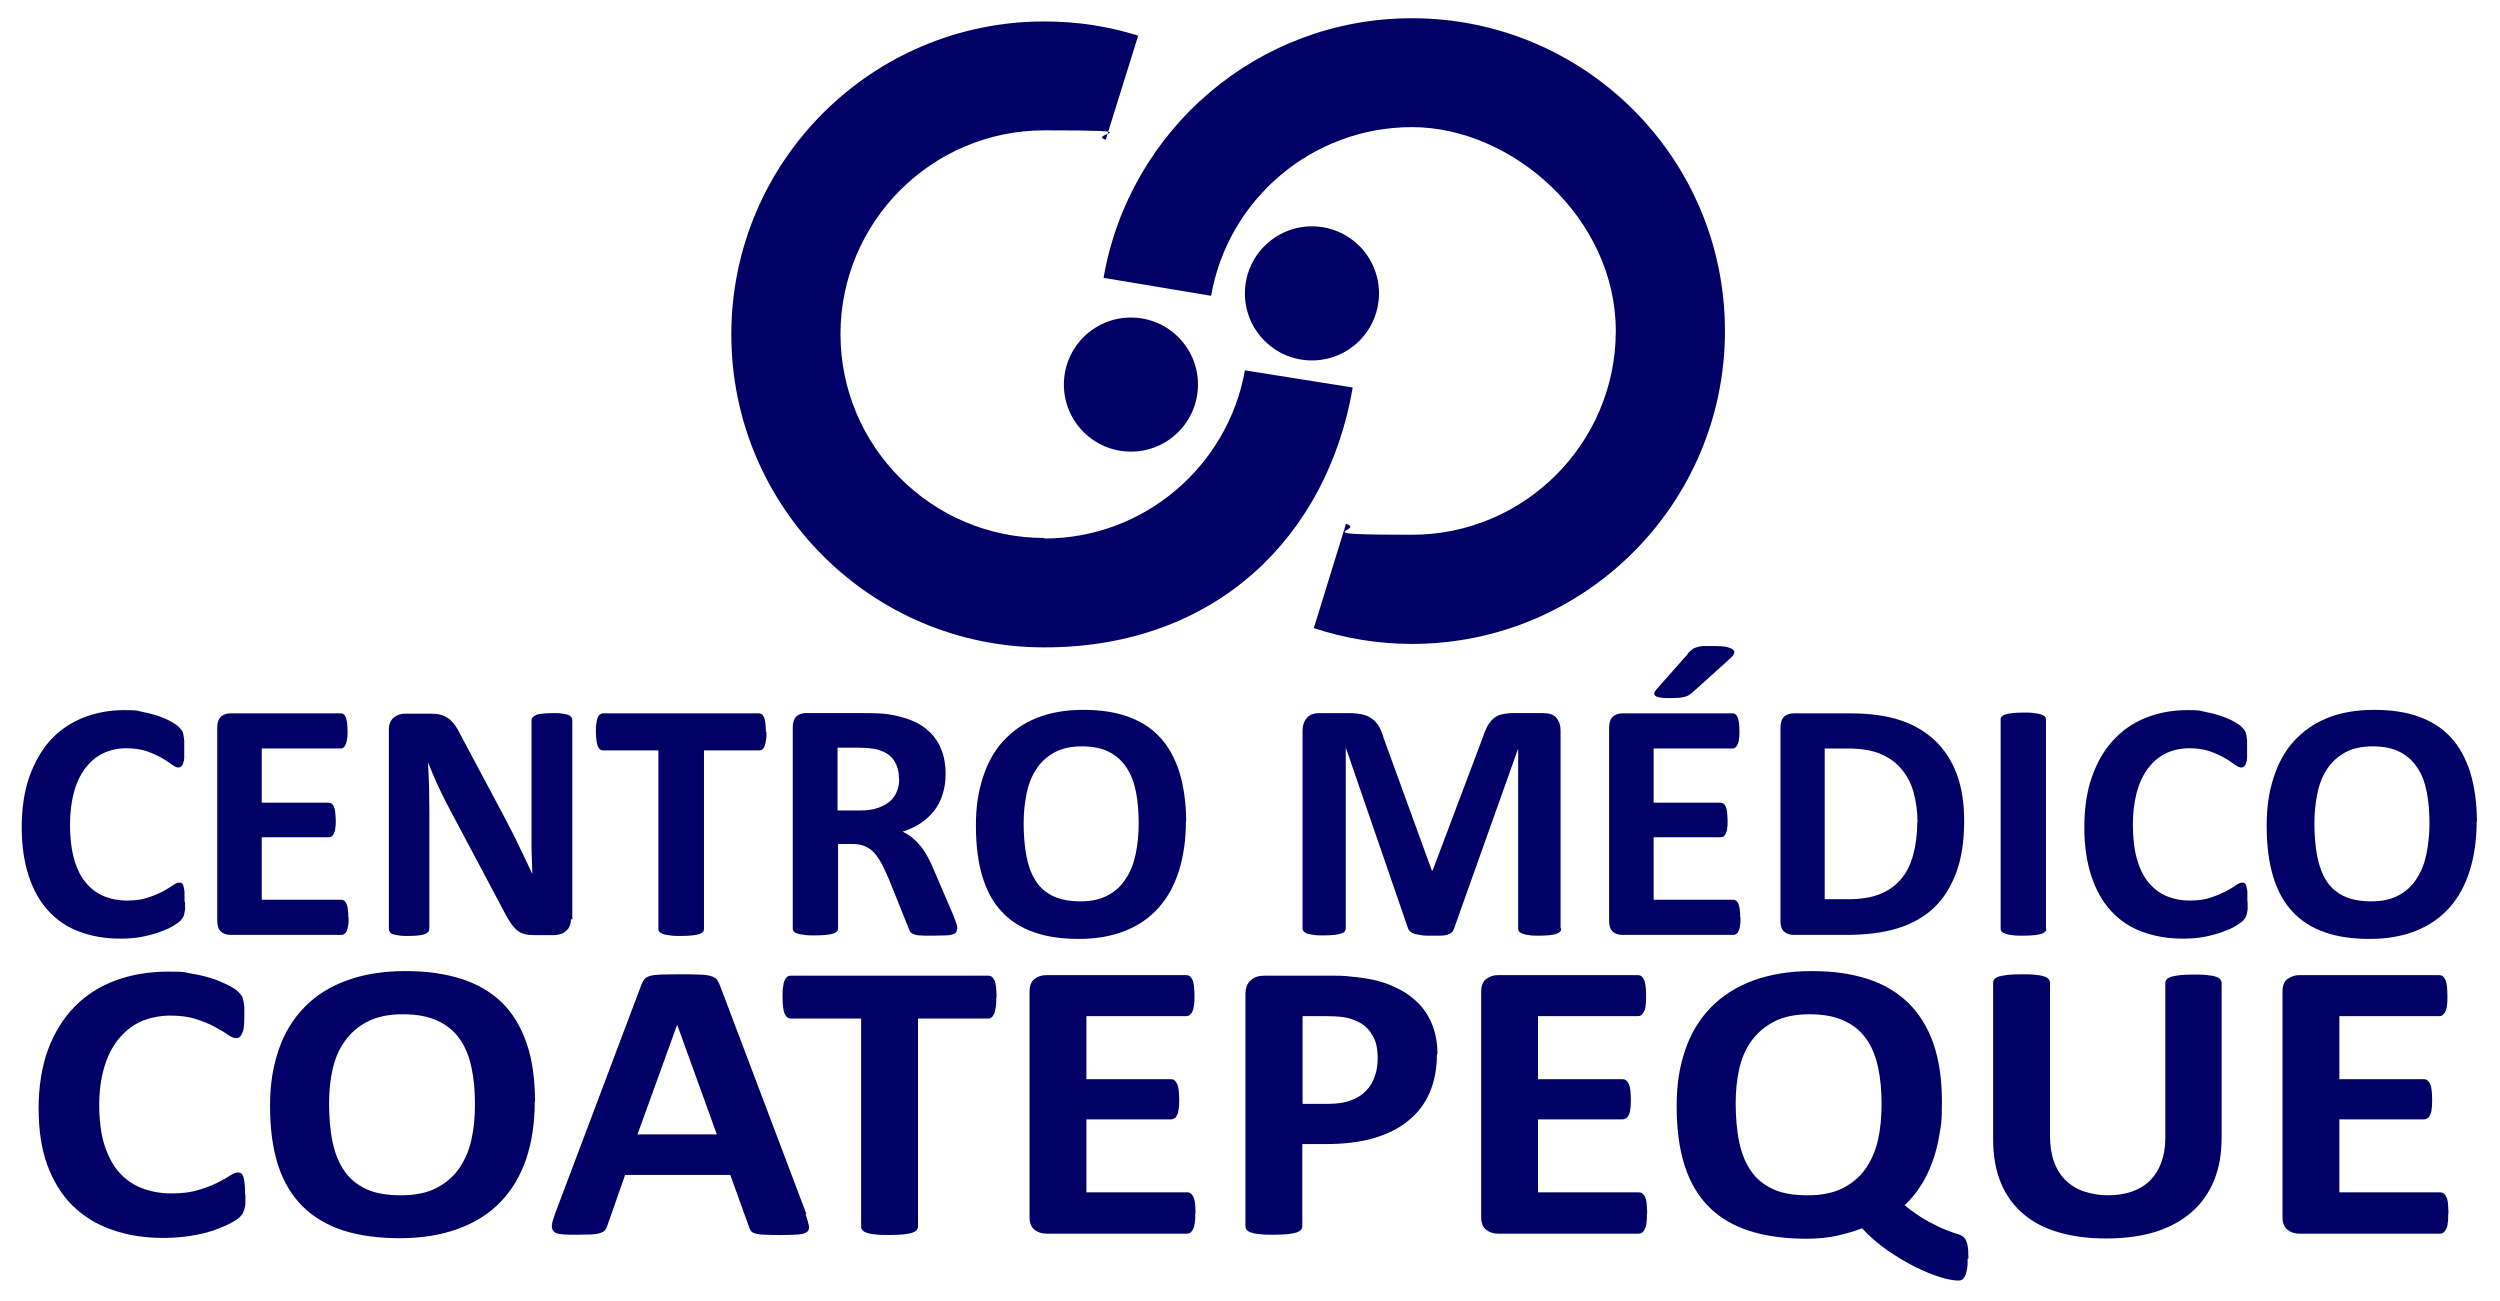
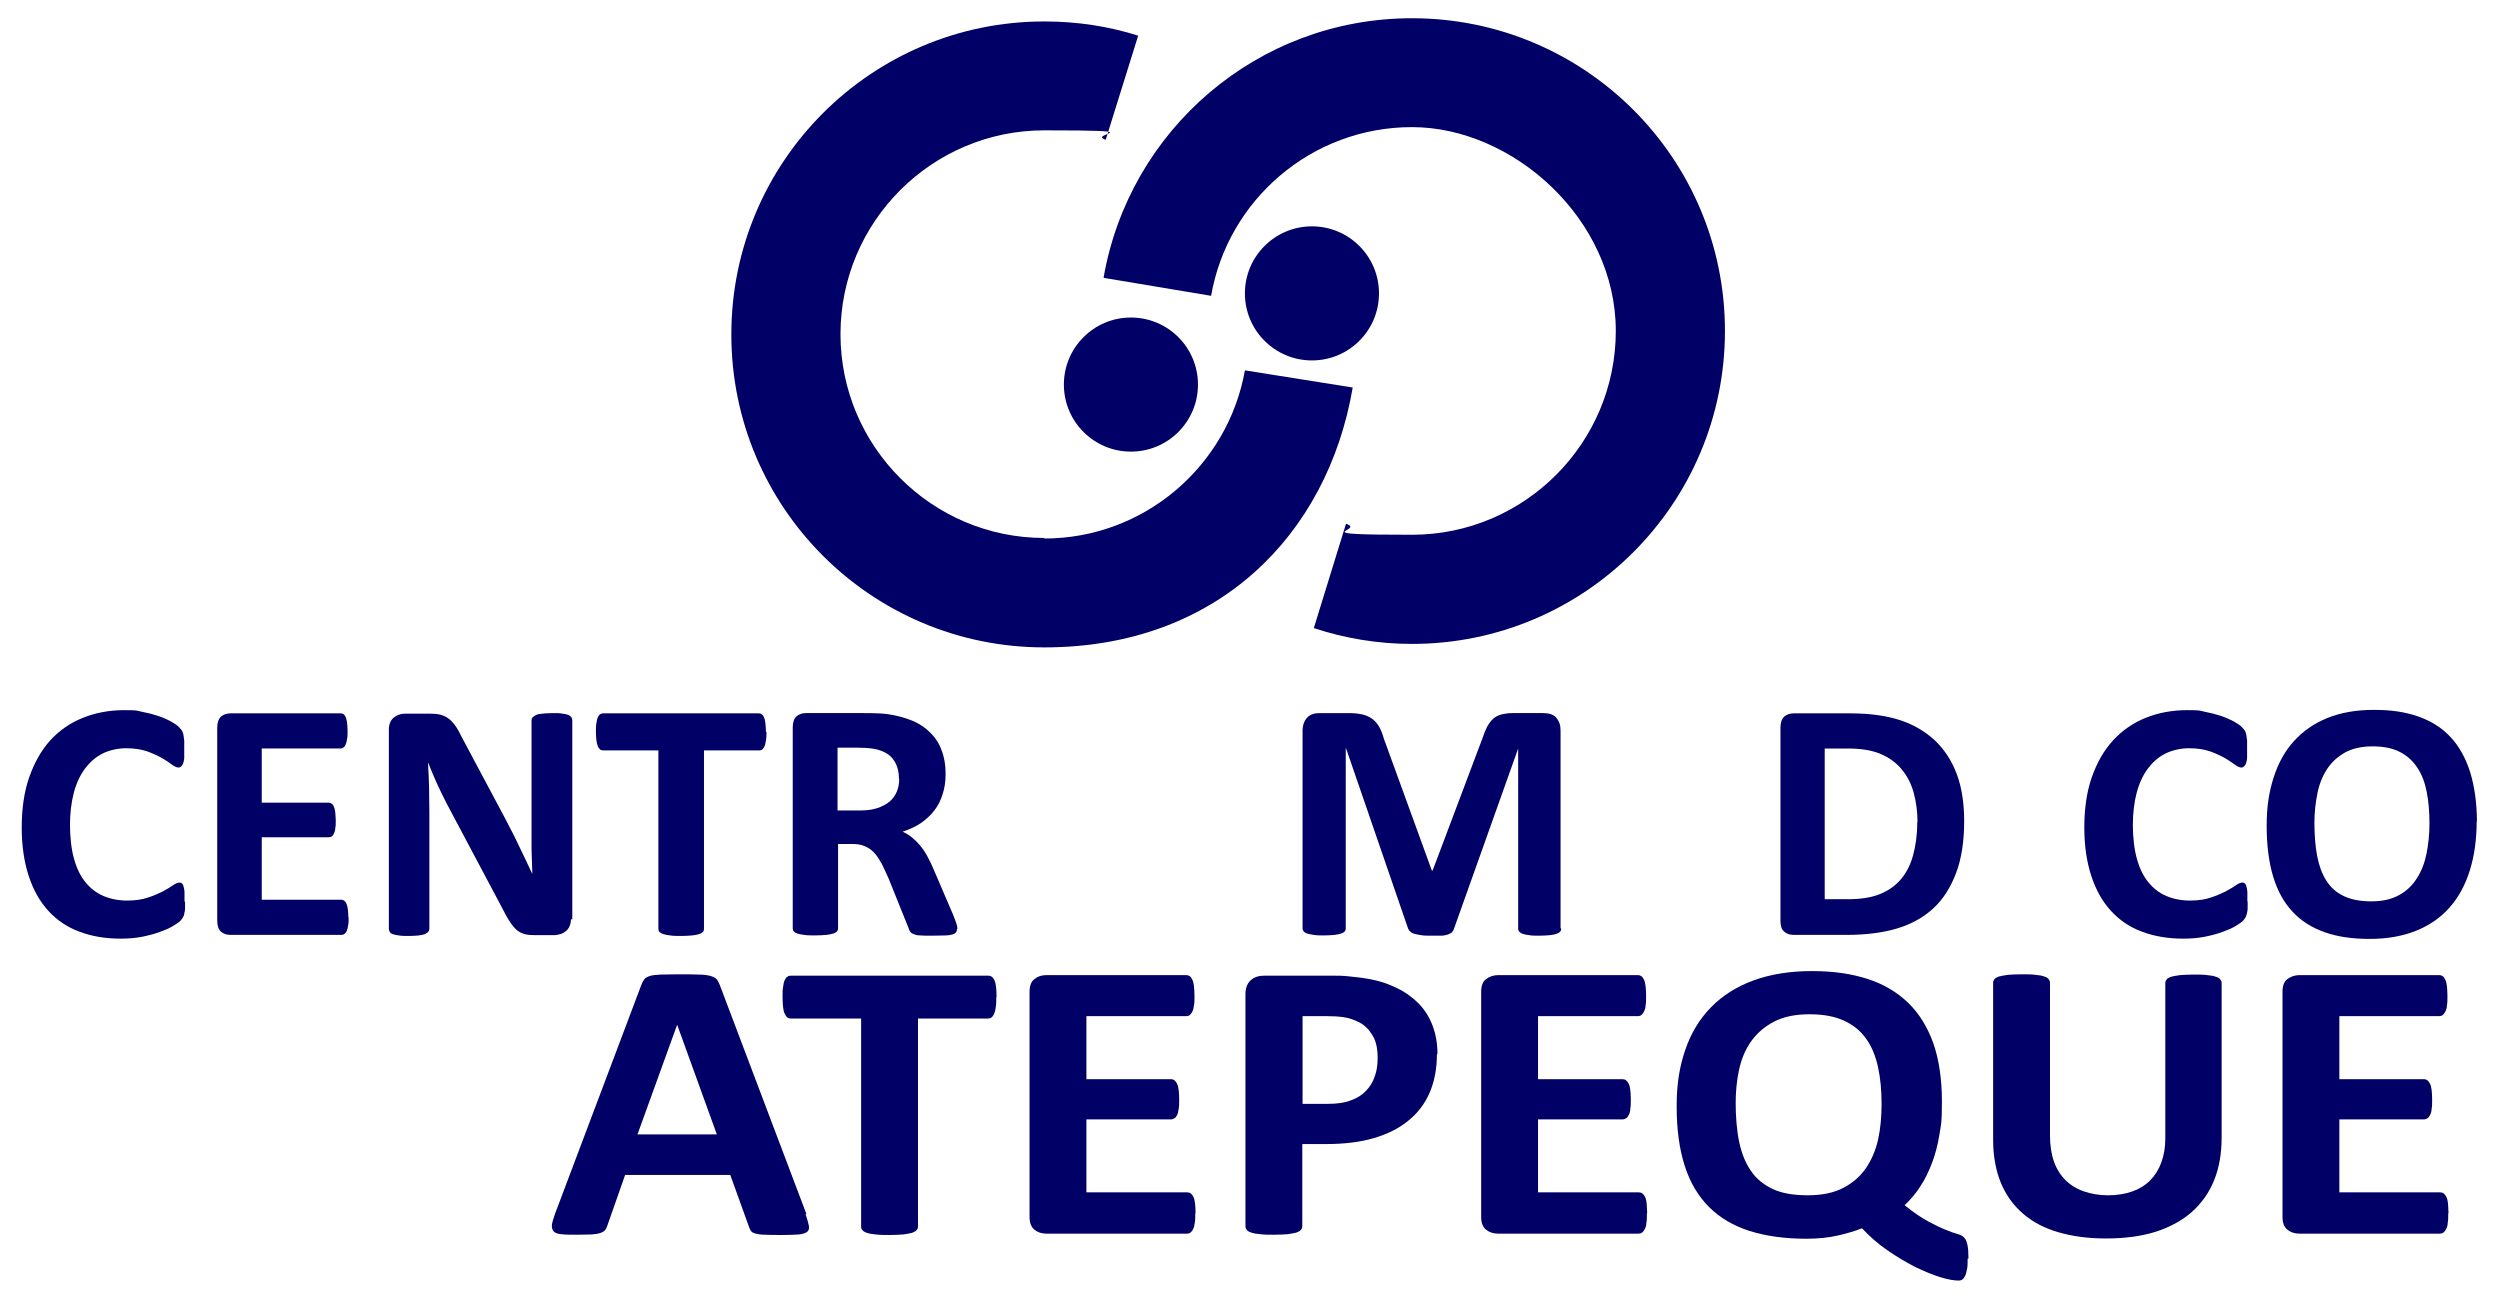
<svg xmlns="http://www.w3.org/2000/svg" id="Capa_1" data-name="Capa 1" version="1.1" viewBox="0 0 932.2 485">
  <defs>
    <style>
      .cls-1 {
        fill: #006;
        stroke-width: 0px;
      }
    </style>
  </defs>
  <g>
    <circle class="cls-1" cx="421.7" cy="143.4" r="25" />
    <circle class="cls-1" cx="489.2" cy="109.4" r="25" />
    <path class="cls-1" d="M526.5,6.8c-57.7,0-105.5,41.8-115,96.8l40.1,6.7c6.2-35.7,37.4-62.9,74.9-62.9s76,34.1,76,76-34.1,76-76,76-16.9-1.5-24.6-4.1l-12,38.9c11.5,3.8,23.8,5.9,36.6,5.9,64.4,0,116.7-52.2,116.7-116.7S590.9,6.8,526.5,6.8Z" />
    <path class="cls-1" d="M389.4,200.6c-41.9,0-76-34.1-76-76s34.1-76,76-76,15.6,1.2,22.9,3.5l12.1-38.8c-11-3.5-22.8-5.3-35-5.3-64.4,0-116.7,52.2-116.7,116.7s52.2,116.7,116.7,116.7,105.6-41.9,115-96.9l-40.2-6.4c-6.3,35.6-37.5,62.7-74.8,62.7v-.2Z" />
  </g>
  <g>
    <path class="cls-1" d="M69,336.1v2.7c0,.7-.2,1.4-.3,1.9,0,.5-.3,1-.5,1.4s-.6.8-1,1.3c-.5.5-1.4,1.1-2.7,1.9s-3,1.5-4.9,2.2-4.1,1.3-6.6,1.8-5.2.7-8.1.7c-5.7,0-10.8-.9-15.3-2.6-4.6-1.7-8.4-4.3-11.6-7.8s-5.6-7.8-7.3-13-2.6-11.2-2.6-18.1.9-13.3,2.8-18.7c1.9-5.4,4.5-10,7.8-13.7,3.4-3.7,7.4-6.5,12.1-8.4s9.9-2.9,15.5-2.9,4.5.2,6.6.6,4.1.9,5.9,1.5c1.8.6,3.4,1.3,4.9,2.1,1.4.8,2.5,1.5,3,2.1s1,1.1,1.2,1.4c.2.4.4.9.5,1.5s.2,1.3.3,2.1v3c0,1.2,0,2.4,0,3.3,0,.9-.2,1.6-.4,2.2-.2.6-.5,1-.8,1.2-.3.3-.6.4-1,.4-.6,0-1.4-.4-2.4-1.1s-2.2-1.6-3.8-2.5-3.4-1.7-5.6-2.5c-2.1-.7-4.7-1.1-7.7-1.1s-6.2.7-8.8,2-4.8,3.3-6.6,5.7c-1.8,2.5-3.2,5.5-4.1,9s-1.4,7.5-1.4,11.9.5,9.1,1.5,12.6c1,3.6,2.4,6.5,4.3,8.8s4.1,4,6.7,5.1c2.6,1.1,5.6,1.7,8.8,1.7s5.6-.4,7.7-1.1c2.2-.7,4-1.5,5.6-2.3,1.6-.9,2.8-1.6,3.8-2.3,1-.7,1.8-1,2.3-1s.8,0,1,.3c.3.2.5.5.6,1,.2.5.3,1.2.4,2.1,0,.9,0,2.1,0,3.7h.2Z" />
    <path class="cls-1" d="M130,342c0,1.2,0,2.3-.2,3.1-.1.8-.3,1.5-.5,2s-.5.9-.8,1.1-.7.4-1.1.4h-41.5c-1.4,0-2.6-.4-3.5-1.2s-1.4-2.2-1.4-4.1v-72c0-1.9.5-3.2,1.4-4.1,1-.8,2.1-1.2,3.5-1.2h41.2c.4,0,.7.1,1,.3.3.2.6.6.8,1.1s.4,1.2.5,2,.2,1.9.2,3.2,0,2.2-.2,3c-.1.8-.3,1.5-.5,2s-.5.9-.8,1.1-.6.4-1,.4h-29.5v20.2h25c.4,0,.7.1,1.1.4.3.2.6.6.8,1.1.2.5.4,1.1.5,2,0,.8.2,1.8.2,3s0,2.3-.2,3.1c0,.8-.3,1.5-.5,1.9-.2.5-.5.8-.8,1.1-.3.2-.7.3-1.1.3h-25v23.3h29.7c.4,0,.7.1,1.1.4.3.2.6.6.8,1.1s.4,1.2.5,2,.2,1.9.2,3.1h0Z" />
    <path class="cls-1" d="M212.9,342.7c0,1-.2,1.9-.5,2.6-.3.8-.8,1.4-1.4,1.9-.6.5-1.3.9-2,1.1-.8.2-1.6.4-2.4.4h-7.1c-1.5,0-2.8-.1-3.9-.4s-2.1-.8-3-1.6c-.9-.8-1.8-1.9-2.6-3.2-.9-1.3-1.8-3.1-2.9-5.2l-20.5-38.6c-1.2-2.3-2.4-4.8-3.6-7.4-1.2-2.7-2.3-5.2-3.3-7.8h-.1c.2,3.1.3,6.1.4,9.2,0,3,.1,6.2.1,9.4v43.2c0,.4-.1.8-.4,1.1-.2.3-.6.6-1.2.9-.6.2-1.4.4-2.3.5-1,.1-2.2.2-3.8.2s-2.7,0-3.7-.2c-1-.1-1.7-.3-2.3-.5s-.9-.5-1.1-.9c-.2-.3-.3-.7-.3-1.1v-74.2c0-2,.6-3.5,1.8-4.5s2.6-1.5,4.3-1.5h9c1.6,0,3,.1,4.1.4s2.1.7,3,1.4c.9.6,1.7,1.5,2.5,2.6s1.6,2.5,2.4,4.2l16.1,30.2c.9,1.8,1.9,3.6,2.8,5.4.9,1.8,1.8,3.5,2.6,5.3.9,1.8,1.7,3.5,2.5,5.2s1.6,3.4,2.4,5.1h0c-.1-3-.2-6.1-.3-9.3v-48c0-.4.1-.8.4-1.1.3-.3.7-.6,1.3-.9s1.4-.4,2.4-.5,2.2-.2,3.8-.2,2.7,0,3.6.2c1,.1,1.7.3,2.3.5.5.3.9.6,1.1.9.2.3.3.7.3,1.1v74.2h-.5Z" />
    <path class="cls-1" d="M285.8,272.9c0,1.2,0,2.3-.2,3.2-.1.9-.3,1.6-.5,2.1s-.5.9-.8,1.2c-.3.3-.7.4-1.1.4h-20.7v66.6c0,.4-.1.8-.4,1.1-.3.3-.7.6-1.4.8-.6.2-1.5.4-2.6.5s-2.4.2-4.1.2-3,0-4.1-.2c-1.1-.1-1.9-.3-2.6-.5-.6-.2-1.1-.5-1.4-.8-.3-.3-.4-.7-.4-1.1v-66.6h-20.7c-.4,0-.8-.1-1.1-.4s-.6-.6-.8-1.2c-.2-.5-.4-1.2-.5-2.1s-.2-1.9-.2-3.2,0-2.4.2-3.3c.1-.9.3-1.6.5-2.1s.5-.9.8-1.1.7-.4,1.1-.4h58.2c.4,0,.7.1,1.1.4.3.2.6.6.8,1.1.2.5.4,1.2.5,2.1s.2,2,.2,3.3h.2Z" />
    <path class="cls-1" d="M356.8,346.4c0,.5,0,.9-.3,1.2-.2.3-.6.6-1.2.8-.6.2-1.6.4-2.8.4s-2.9.1-5,.1-3.2,0-4.3-.1c-1.1,0-1.9-.2-2.5-.5-.6-.2-1.1-.5-1.3-.9-.3-.4-.5-.8-.6-1.3l-7.4-18.4c-.9-2.1-1.8-3.9-2.6-5.6-.9-1.6-1.8-3-2.8-4.1s-2.2-1.9-3.6-2.5-2.9-.8-4.7-.8h-5.2v31.5c0,.4-.1.8-.4,1.1-.3.3-.7.6-1.4.8-.6.2-1.5.4-2.6.5s-2.4.2-4.1.2-3,0-4.1-.2c-1.1-.1-1.9-.3-2.6-.5-.6-.2-1.1-.5-1.3-.8-.3-.3-.4-.7-.4-1.1v-75c0-1.9.5-3.2,1.4-4.1,1-.8,2.1-1.2,3.5-1.2h21.4c2.2,0,4,0,5.4.1,1.4,0,2.7.2,3.8.3,3.3.5,6.3,1.3,9,2.4s4.9,2.6,6.8,4.5,3.3,4,4.2,6.6c1,2.5,1.5,5.4,1.5,8.7s-.4,5.3-1.1,7.6c-.7,2.3-1.7,4.3-3.1,6.1-1.4,1.8-3,3.3-5,4.7-2,1.3-4.3,2.4-6.8,3.2,1.2.6,2.4,1.3,3.5,2.2,1.1.9,2.1,1.9,3.1,3.1s1.9,2.6,2.7,4.1c.9,1.6,1.7,3.3,2.5,5.3l7,16.3c.6,1.6,1.1,2.8,1.3,3.5.2.7.3,1.3.3,1.8h-.2ZM335.2,290.4c0-2.7-.6-5-1.9-6.9-1.2-1.9-3.3-3.2-6.1-4-.9-.2-1.8-.4-2.9-.5s-2.6-.2-4.5-.2h-7.5v23.4h8.6c2.4,0,4.5-.3,6.3-.9s3.3-1.4,4.5-2.4,2.1-2.3,2.7-3.7c.6-1.4.9-3.1.9-4.8h-.1Z" />
-     <path class="cls-1" d="M442.2,306.3c0,6.8-.9,13-2.6,18.4s-4.2,10-7.6,13.8-7.5,6.6-12.5,8.6-10.7,3-17.2,3-12-.8-16.8-2.5-8.8-4.2-12-7.7c-3.2-3.4-5.6-7.8-7.2-13.1-1.6-5.3-2.4-11.6-2.4-18.9s.9-12.7,2.6-18,4.2-9.9,7.6-13.6,7.5-6.6,12.5-8.6,10.7-3,17.3-3,11.8.8,16.6,2.5c4.8,1.7,8.8,4.2,12,7.7,3.2,3.4,5.6,7.8,7.3,13.1,1.6,5.3,2.5,11.5,2.5,18.6v-.3ZM424.6,307.2c0-4.3-.3-8.3-1-11.8-.7-3.6-1.8-6.6-3.5-9.1-1.6-2.5-3.8-4.5-6.5-5.9s-6.1-2.1-10.2-2.1-7.6.8-10.3,2.3c-2.8,1.6-5,3.6-6.7,6.2s-2.9,5.6-3.6,9.1-1.1,7.1-1.1,11,.3,8.6,1,12.2,1.8,6.7,3.4,9.2c1.6,2.6,3.8,4.5,6.5,5.8s6.1,2,10.3,2,7.6-.8,10.3-2.3c2.8-1.5,5-3.6,6.7-6.3,1.7-2.6,2.9-5.7,3.6-9.2s1.1-7.2,1.1-11.2h0Z" />
    <path class="cls-1" d="M582.1,346.3c0,.4,0,.8-.4,1.1-.2.3-.7.6-1.3.8-.6.2-1.4.4-2.5.5-1,.1-2.3.2-3.9.2s-2.8,0-3.8-.2c-1-.1-1.8-.3-2.4-.5-.6-.2-1-.5-1.3-.8s-.4-.7-.4-1.1v-67.2h0l-23.9,67.1c-.2.6-.4,1-.8,1.4s-.9.6-1.6.9c-.7.2-1.5.4-2.5.4h-3.7c-1.4,0-2.7,0-3.7-.2s-1.9-.3-2.5-.5c-.7-.2-1.2-.5-1.6-.9-.4-.3-.6-.7-.8-1.2l-23.1-67.1h-.1v67.2c0,.4-.1.8-.4,1.1-.2.3-.7.6-1.3.8-.6.2-1.5.4-2.5.5s-2.3.2-3.9.2-2.8,0-3.8-.2c-1-.1-1.8-.3-2.5-.5-.6-.2-1-.5-1.3-.8-.2-.3-.4-.7-.4-1.1v-73.6c0-2.2.6-3.8,1.7-5s2.7-1.7,4.6-1.7h11c2,0,3.6.2,5,.5s2.6.9,3.6,1.6c1,.7,1.9,1.7,2.6,2.9.7,1.2,1.3,2.7,1.8,4.5l17.9,49.2h.3l18.5-49.1c.6-1.8,1.2-3.3,1.8-4.5.7-1.2,1.4-2.2,2.3-3s1.9-1.3,3.1-1.6,2.6-.5,4.1-.5h11.3c1.1,0,2.1.1,3,.4.8.3,1.5.7,2,1.3s.9,1.3,1.2,2.1c.3.8.4,1.8.4,2.8v73.6l.3.2Z" />
-     <path class="cls-1" d="M649,342c0,1.2,0,2.3-.2,3.1,0,.8-.3,1.5-.5,2s-.5.9-.8,1.1-.7.4-1.1.4h-41.5c-1.4,0-2.6-.4-3.5-1.2-1-.8-1.4-2.2-1.4-4.1v-72c0-1.9.5-3.2,1.4-4.1,1-.8,2.1-1.2,3.5-1.2h41.2c.4,0,.7.1,1,.3.3.2.6.6.8,1.1s.4,1.2.5,2,.2,1.9.2,3.2,0,2.2-.2,3c0,.8-.3,1.5-.5,2s-.5.9-.8,1.1-.6.4-1,.4h-29.5v20.2h25c.4,0,.7.1,1.1.4.3.2.6.6.8,1.1s.4,1.1.5,2c0,.8.2,1.8.2,3s0,2.3-.2,3.1c0,.8-.3,1.5-.5,1.9-.2.5-.5.8-.8,1.1-.3.2-.7.3-1.1.3h-25v23.3h29.7c.4,0,.7.1,1.1.4s.6.6.8,1.1.4,1.2.5,2,.2,1.9.2,3.1h0ZM629.3,243.7c.6-.6,1.1-1.1,1.6-1.5s1.2-.7,1.9-.9,1.6-.4,2.7-.4h4c1.6,0,3.5.1,4.6.4,1.1.3,1.8.6,2.2,1s.5.9.3,1.4-.6,1-1.2,1.6l-14.2,12.8c-.4.4-.9.7-1.3,1-.4.3-1,.5-1.6.7s-1.4.3-2.3.4c-.9,0-2,.1-3.3.1s-2.6,0-3.5-.2c-.9-.1-1.5-.3-1.9-.6-.4-.3-.5-.6-.4-1.1,0-.4.4-.9.9-1.5l11.5-13v-.2Z" />
    <path class="cls-1" d="M732.4,306.1c0,7.6-1,14.1-3,19.4s-4.8,9.8-8.5,13.2c-3.7,3.4-8.2,5.9-13.5,7.5s-11.6,2.4-18.9,2.4h-19.7c-1.4,0-2.6-.4-3.5-1.2-1-.8-1.4-2.2-1.4-4.1v-72c0-1.9.5-3.2,1.4-4.1,1-.8,2.1-1.2,3.5-1.2h21.2c7.4,0,13.6.9,18.7,2.6,5.1,1.7,9.4,4.3,13,7.7,3.5,3.4,6.2,7.6,8,12.5s2.7,10.7,2.7,17.3h0ZM715,306.6c0-3.9-.5-7.6-1.4-10.9-.9-3.4-2.4-6.3-4.4-8.7-2-2.5-4.6-4.4-7.8-5.8s-7.3-2.1-12.5-2.1h-8.5v56.2h8.7c4.6,0,8.5-.6,11.6-1.8,3.1-1.2,5.8-3,7.9-5.4,2.1-2.4,3.7-5.4,4.7-9s1.6-7.7,1.6-12.5h.1Z" />
-     <path class="cls-1" d="M763,346.3c0,.4,0,.8-.4,1.1-.3.3-.7.6-1.4.8-.6.2-1.5.4-2.6.5s-2.4.2-4.1.2-3,0-4.1-.2c-1.1-.1-1.9-.3-2.6-.5-.6-.2-1.1-.5-1.4-.8-.3-.3-.4-.7-.4-1.1v-78c0-.4,0-.8.4-1.1.3-.3.7-.6,1.4-.8.7-.2,1.5-.4,2.6-.5s2.4-.2,4-.2,3,0,4.1.2c1.1.1,1.9.3,2.6.5.6.2,1.1.5,1.4.8.3.3.4.7.4,1.1v78h0Z" />
    <path class="cls-1" d="M838.1,336.1v2.7c0,.7-.2,1.4-.3,1.9s-.3,1-.5,1.4-.6.8-1,1.3c-.5.5-1.4,1.1-2.7,1.9s-3,1.5-4.9,2.2-4.1,1.3-6.6,1.8-5.2.7-8.1.7c-5.7,0-10.8-.9-15.3-2.6-4.6-1.7-8.4-4.3-11.6-7.8-3.2-3.5-5.6-7.8-7.3-13s-2.6-11.2-2.6-18.1.9-13.3,2.8-18.7c1.9-5.4,4.5-10,7.9-13.7s7.4-6.5,12.1-8.4c4.7-1.9,9.9-2.9,15.5-2.9s4.5.2,6.6.6,4.1.9,5.9,1.5c1.8.6,3.4,1.3,4.9,2.1,1.4.8,2.5,1.5,3,2.1.6.6,1,1.1,1.2,1.4.2.4.4.9.5,1.5s.2,1.3.3,2.1v3c0,1.2,0,2.4,0,3.3,0,.9-.2,1.6-.4,2.2s-.5,1-.8,1.2c-.3.3-.6.4-1,.4-.6,0-1.4-.4-2.4-1.1s-2.2-1.6-3.8-2.5-3.4-1.7-5.6-2.5c-2.1-.7-4.7-1.1-7.7-1.1s-6.2.7-8.8,2-4.8,3.3-6.6,5.7c-1.8,2.5-3.2,5.5-4.1,9-.9,3.5-1.4,7.5-1.4,11.9s.5,9.1,1.5,12.6c1,3.6,2.4,6.5,4.3,8.8,1.9,2.3,4.1,4,6.7,5.1s5.6,1.7,8.8,1.7,5.6-.4,7.7-1.1,4-1.5,5.6-2.3c1.6-.9,2.8-1.6,3.8-2.3,1-.7,1.8-1,2.3-1s.8,0,1,.3c.3.2.5.5.6,1,.2.5.3,1.2.4,2.1,0,.9,0,2.1,0,3.7h0Z" />
    <path class="cls-1" d="M923.5,306.3c0,6.8-.9,13-2.6,18.4-1.7,5.4-4.2,10-7.6,13.8-3.4,3.8-7.5,6.6-12.5,8.6s-10.7,3-17.2,3-12-.8-16.8-2.5-8.8-4.2-12-7.7c-3.2-3.4-5.6-7.8-7.2-13.1s-2.4-11.6-2.4-18.9.9-12.7,2.6-18c1.7-5.3,4.2-9.9,7.6-13.6,3.4-3.7,7.5-6.6,12.5-8.6s10.7-3,17.3-3,11.8.8,16.6,2.5,8.8,4.2,12,7.7c3.2,3.4,5.6,7.8,7.3,13.1,1.6,5.3,2.5,11.5,2.5,18.6v-.3ZM905.9,307.2c0-4.3-.3-8.3-1-11.8-.7-3.6-1.8-6.6-3.5-9.1-1.6-2.5-3.8-4.5-6.5-5.9s-6.1-2.1-10.2-2.1-7.6.8-10.3,2.3c-2.8,1.6-5,3.6-6.7,6.2s-2.9,5.6-3.6,9.1c-.7,3.5-1.1,7.1-1.1,11s.3,8.6,1,12.2,1.8,6.7,3.4,9.2c1.6,2.6,3.8,4.5,6.5,5.8s6.1,2,10.3,2,7.6-.8,10.3-2.3c2.8-1.5,5-3.6,6.7-6.3,1.7-2.6,2.9-5.7,3.6-9.2.7-3.5,1.1-7.2,1.1-11.2h0Z" />
  </g>
  <g>
-     <path class="cls-1" d="M91.5,445.5c0,1.2,0,2.3,0,3.2,0,.9-.2,1.6-.4,2.2-.2.6-.4,1.2-.6,1.6-.3.4-.7,1-1.3,1.5-.6.6-1.7,1.3-3.4,2.2-1.7.9-3.8,1.7-6.2,2.6-2.4.8-5.2,1.5-8.4,2-3.1.5-6.5.8-10.2.8-7.1,0-13.6-1-19.4-3.1-5.8-2-10.6-5.1-14.7-9.1-4-4-7.1-9.1-9.3-15.1-2.2-6.1-3.2-13.1-3.2-21.1s1.2-15.5,3.5-21.8c2.4-6.4,5.7-11.7,9.9-16s9.3-7.6,15.3-9.8c5.9-2.2,12.5-3.3,19.6-3.3s5.7.2,8.4.7c2.7.4,5.2,1,7.5,1.7s4.3,1.6,6.2,2.5c1.8.9,3.1,1.7,3.8,2.4s1.2,1.2,1.5,1.7c.3.4.5,1,.6,1.7.2.7.3,1.5.4,2.5,0,.9,0,2.1,0,3.5s0,2.8-.2,3.8c0,1-.3,1.9-.6,2.5-.3.6-.6,1.1-1,1.4s-.8.4-1.3.4c-.8,0-1.8-.4-3.1-1.3-1.2-.9-2.8-1.8-4.8-2.9s-4.3-2-7-2.9-6-1.3-9.7-1.3-7.8.8-11.1,2.3c-3.3,1.6-6,3.8-8.3,6.7-2.3,2.9-4,6.4-5.2,10.5s-1.8,8.8-1.8,13.9.6,10.6,1.9,14.7c1.3,4.1,3.1,7.6,5.4,10.2,2.3,2.7,5.2,4.7,8.5,6s7,2,11.2,2,7-.4,9.8-1.2c2.7-.8,5.1-1.7,7.1-2.7s3.6-1.9,4.8-2.7c1.3-.8,2.2-1.2,2.9-1.2s1,.1,1.3.3c.3.2.6.6.8,1.2.2.6.4,1.4.5,2.5s.2,2.5.2,4.3h0Z" />
-     <path class="cls-1" d="M199.4,410.8c0,8-1.1,15.1-3.2,21.4-2.2,6.3-5.3,11.6-9.6,16-4.2,4.4-9.5,7.7-15.8,10s-13.5,3.5-21.7,3.5-15.2-1-21.2-2.9c-6-2-11.1-5-15.1-9s-7.1-9.1-9.1-15.3c-2-6.2-3-13.5-3-22s1.1-14.8,3.2-21,5.3-11.5,9.6-15.9c4.2-4.4,9.5-7.7,15.8-10,6.3-2.3,13.5-3.5,21.8-3.5s14.9,1,20.9,2.9,11.1,4.9,15.2,8.9c4.1,4,7.1,9.1,9.2,15.2,2.1,6.1,3.1,13.4,3.1,21.7h0ZM177.1,411.8c0-5.1-.4-9.7-1.3-13.8-.9-4.1-2.3-7.7-4.4-10.6-2.1-3-4.8-5.2-8.3-6.8-3.4-1.6-7.7-2.4-12.9-2.4s-9.6.9-13.1,2.7c-3.5,1.8-6.3,4.2-8.5,7.3-2.2,3-3.7,6.6-4.6,10.6s-1.3,8.3-1.3,12.8.4,10,1.3,14.2,2.3,7.8,4.4,10.8c2,3,4.8,5.2,8.2,6.8,3.4,1.6,7.8,2.3,13,2.3s9.6-.9,13.1-2.7c3.5-1.8,6.3-4.2,8.5-7.3,2.1-3.1,3.7-6.7,4.6-10.8s1.3-8.4,1.3-13.1h0Z" />
    <path class="cls-1" d="M300.4,452.8c.6,1.8,1,3.2,1.2,4.2s0,1.8-.6,2.3-1.6.8-3.1,1c-1.5.1-3.6.2-6.2.2s-4.9,0-6.4-.1c-1.5,0-2.7-.2-3.5-.4-.8-.2-1.4-.5-1.7-.9-.3-.4-.6-.9-.8-1.6l-7-19.4h-39.2l-6.6,18.8c-.2.7-.5,1.3-.8,1.7-.4.5-.9.8-1.7,1.1-.8.3-1.9.5-3.3.6-1.4,0-3.3.1-5.6.1s-4.4,0-5.8-.2c-1.4-.1-2.4-.5-2.9-1.1s-.7-1.4-.6-2.4.6-2.4,1.2-4.2l32.2-85.4c.3-.8.7-1.5,1.1-2,.4-.5,1.1-.9,2.1-1.2.9-.3,2.2-.4,3.9-.5,1.7,0,3.9-.1,6.6-.1s5.7,0,7.6.1c1.9,0,3.3.2,4.4.5,1,.3,1.8.7,2.3,1.2s.8,1.3,1.2,2.2l32.3,85.4h-.3ZM252.5,382.1h0l-14.8,40.9h29.6l-14.8-40.9h0Z" />
    <path class="cls-1" d="M371.5,371.8c0,1.4,0,2.7-.2,3.7-.1,1-.3,1.8-.6,2.5-.3.6-.6,1.1-1,1.4s-.8.4-1.3.4h-26.1v77.6c0,.5-.2.9-.5,1.3-.4.4-.9.7-1.7,1-.8.2-1.9.4-3.3.6-1.4.1-3.1.2-5.1.2s-3.7,0-5.1-.2c-1.4-.1-2.5-.3-3.3-.6-.8-.2-1.4-.6-1.7-1-.4-.4-.5-.8-.5-1.3v-77.6h-26.1c-.5,0-1-.1-1.4-.4s-.7-.8-1-1.4-.5-1.4-.6-2.5c-.1-1-.2-2.2-.2-3.7s0-2.8.2-3.8c.1-1,.3-1.9.6-2.5.3-.6.6-1.1,1-1.3.4-.3.8-.4,1.4-.4h73.5c.5,0,.9.1,1.3.4s.7.7,1,1.3c.3.6.5,1.5.6,2.5s.2,2.3.2,3.8h0Z" />
    <path class="cls-1" d="M445.7,452.4c0,1.4,0,2.6-.2,3.6-.1,1-.3,1.7-.6,2.3-.3.6-.6,1-1,1.3s-.8.4-1.3.4h-52.4c-1.8,0-3.3-.5-4.5-1.5s-1.8-2.5-1.8-4.7v-84c0-2.2.6-3.8,1.8-4.7,1.2-1,2.7-1.5,4.5-1.5h52.1c.5,0,.9.1,1.3.4.4.2.7.7,1,1.3.3.6.5,1.4.6,2.4s.2,2.2.2,3.7,0,2.6-.2,3.5c-.1,1-.3,1.7-.6,2.3-.3.6-.6,1-1,1.3s-.8.4-1.3.4h-37.2v23.5h31.5c.5,0,.9.1,1.3.4s.7.7,1,1.3c.3.6.5,1.3.6,2.3s.2,2.1.2,3.5,0,2.6-.2,3.6c-.1.9-.3,1.7-.6,2.3-.3.6-.6,1-1,1.2s-.8.4-1.3.4h-31.5v27.2h37.6c.5,0,.9.1,1.3.4s.7.7,1,1.3c.3.6.5,1.4.6,2.3.1,1,.2,2.2.2,3.6v.2Z" />
    <path class="cls-1" d="M535.8,393c0,5.4-.9,10.2-2.7,14.4-1.8,4.2-4.5,7.7-8,10.5-3.5,2.9-7.8,5-12.9,6.5-5.1,1.5-11.1,2.2-17.9,2.2h-8.7v30.7c0,.5-.2.9-.5,1.3-.4.4-.9.7-1.7,1-.8.2-1.9.4-3.2.6-1.3.1-3.1.2-5.2.2s-3.7,0-5.1-.2c-1.4-.1-2.5-.3-3.3-.6-.8-.2-1.4-.6-1.7-1-.3-.4-.5-.8-.5-1.3v-86.6c0-2.3.7-4.1,2-5.2,1.3-1.2,3-1.7,5.2-1.7h24.6c2.5,0,4.8,0,7.1.3,2.2.2,4.9.5,8,1.1,3.1.6,6.3,1.6,9.5,3.2,3.2,1.5,5.9,3.5,8.2,5.8,2.3,2.4,4,5.1,5.2,8.3,1.2,3.2,1.8,6.7,1.8,10.6h-.2ZM513.7,394.4c0-3.4-.6-6.2-1.9-8.3-1.3-2.2-2.9-3.8-4.8-4.8s-3.9-1.7-5.9-2-4.2-.4-6.4-.4h-9v32.7h9.5c3.4,0,6.2-.4,8.5-1.3,2.3-.8,4.2-2,5.6-3.5,1.5-1.5,2.6-3.3,3.3-5.4.8-2.1,1.1-4.4,1.1-6.9h0Z" />
    <path class="cls-1" d="M614.1,452.4c0,1.4,0,2.6-.2,3.6,0,1-.3,1.7-.6,2.3-.3.6-.6,1-1,1.3s-.8.4-1.3.4h-52.4c-1.8,0-3.3-.5-4.5-1.5s-1.8-2.5-1.8-4.7v-84c0-2.2.6-3.8,1.8-4.7s2.7-1.5,4.5-1.5h52.1c.5,0,.9.1,1.3.4.4.2.7.7,1,1.3.3.6.5,1.4.6,2.4s.2,2.2.2,3.7,0,2.6-.2,3.5c0,1-.3,1.7-.6,2.3-.3.6-.6,1-1,1.3s-.8.4-1.3.4h-37.2v23.5h31.5c.5,0,.9.1,1.3.4.4.3.7.7,1,1.3.3.6.5,1.3.6,2.3s.2,2.1.2,3.5,0,2.6-.2,3.6c0,.9-.3,1.7-.6,2.3-.3.6-.6,1-1,1.2s-.8.4-1.3.4h-31.5v27.2h37.6c.5,0,.9.1,1.3.4.4.3.7.7,1,1.3.3.6.5,1.4.6,2.3,0,1,.2,2.2.2,3.6v.2Z" />
    <path class="cls-1" d="M733.7,469.2c0,1.8,0,3.2-.3,4.3-.2,1.1-.4,1.9-.8,2.5-.3.6-.7,1-1,1.2-.4.2-.8.3-1.2.3-1.8,0-4.1-.4-7-1.3s-6-2.2-9.3-3.8c-3.3-1.7-6.7-3.7-10.2-6.1s-6.7-5.2-9.6-8.3c-2.5,1-5.5,1.9-9,2.7-3.5.8-7.4,1.2-11.7,1.2-8.1,0-15.2-1-21.2-2.9s-11.1-4.9-15.1-8.9-7.1-9.1-9.1-15.4c-2-6.2-3-13.6-3-22.2s1.1-14.8,3.2-21c2.1-6.2,5.3-11.5,9.6-15.9,4.2-4.3,9.5-7.7,15.8-10s13.5-3.5,21.8-3.5,14.7,1,20.7,2.9,11,4.9,15.2,8.9c4.1,4,7.2,9,9.4,15.1,2.1,6.1,3.2,13.3,3.2,21.7s-.3,8.4-.9,12.2c-.6,3.8-1.5,7.3-2.7,10.5s-2.6,6.2-4.4,8.9c-1.7,2.7-3.7,5-5.9,7.1,3.3,2.7,6.3,4.7,8.9,6.1,2.6,1.4,4.7,2.4,6.5,3.1,1.7.7,3.1,1.2,4.2,1.5s1.9.7,2.5,1.3c.6.5,1,1.4,1.3,2.7.3,1.3.4,3,.4,5.2h-.3ZM701.6,411.7c0-5-.4-9.6-1.3-13.7-.9-4.1-2.3-7.7-4.4-10.6-2.1-3-4.8-5.2-8.3-6.8-3.4-1.6-7.7-2.4-12.9-2.4s-9.6.9-13.1,2.7-6.3,4.2-8.5,7.2-3.7,6.6-4.6,10.6c-.9,4-1.3,8.3-1.3,12.8s.4,10.1,1.3,14.3c.9,4.2,2.3,7.8,4.4,10.8,2,3,4.8,5.2,8.2,6.8,3.4,1.6,7.8,2.3,13,2.3s9.6-.9,13.1-2.7c3.5-1.8,6.3-4.2,8.5-7.3,2.1-3.1,3.7-6.7,4.6-10.8.9-4.1,1.3-8.5,1.3-13.2h0Z" />
    <path class="cls-1" d="M828.4,424.2c0,5.9-.9,11.2-2.8,15.9-1.9,4.7-4.7,8.6-8.3,11.8s-8.2,5.7-13.5,7.4c-5.4,1.7-11.6,2.5-18.5,2.5s-12.4-.8-17.7-2.3c-5.2-1.5-9.6-3.8-13.2-6.9-3.6-3.1-6.4-6.9-8.3-11.5-1.9-4.6-2.9-10-2.9-16.1v-58.6c0-.5.2-.9.5-1.3s.9-.7,1.7-1c.8-.2,1.9-.4,3.3-.6,1.3-.1,3.1-.2,5.2-.2s3.7,0,5.1.2c1.3.1,2.4.3,3.2.6.8.2,1.4.6,1.7,1s.5.8.5,1.3v56.9c0,3.8.5,7.1,1.5,9.9s2.5,5.1,4.4,7c1.9,1.8,4.2,3.2,6.9,4.1s5.6,1.4,8.9,1.4,6.3-.5,8.9-1.4,4.9-2.3,6.7-4.1c1.8-1.8,3.2-4,4.2-6.7s1.5-5.7,1.5-9v-58c0-.5.2-.9.5-1.3s.9-.7,1.7-1c.8-.2,1.9-.4,3.3-.6,1.4-.1,3.1-.2,5.1-.2s3.7,0,5,.2c1.3.1,2.4.3,3.2.6.8.2,1.4.6,1.7,1s.5.8.5,1.3v57.8h0Z" />
    <path class="cls-1" d="M912.9,452.4c0,1.4,0,2.6-.2,3.6,0,1-.3,1.7-.6,2.3-.3.6-.6,1-1,1.3s-.8.4-1.3.4h-52.4c-1.8,0-3.3-.5-4.5-1.5s-1.8-2.5-1.8-4.7v-84c0-2.2.6-3.8,1.8-4.7s2.7-1.5,4.5-1.5h52.1c.5,0,.9.1,1.3.4.4.2.7.7,1,1.3.3.6.5,1.4.6,2.4s.2,2.2.2,3.7,0,2.6-.2,3.5c0,1-.3,1.7-.6,2.3-.3.6-.6,1-1,1.3s-.8.4-1.3.4h-37.2v23.5h31.5c.5,0,.9.1,1.3.4.4.3.7.7,1,1.3.3.6.5,1.3.6,2.3s.2,2.1.2,3.5,0,2.6-.2,3.6c0,.9-.3,1.7-.6,2.3-.3.6-.6,1-1,1.2s-.8.4-1.3.4h-31.5v27.2h37.6c.5,0,.9.1,1.3.4.4.3.7.7,1,1.3.3.6.5,1.4.6,2.3,0,1,.2,2.2.2,3.6v.2Z" />
  </g>
</svg>